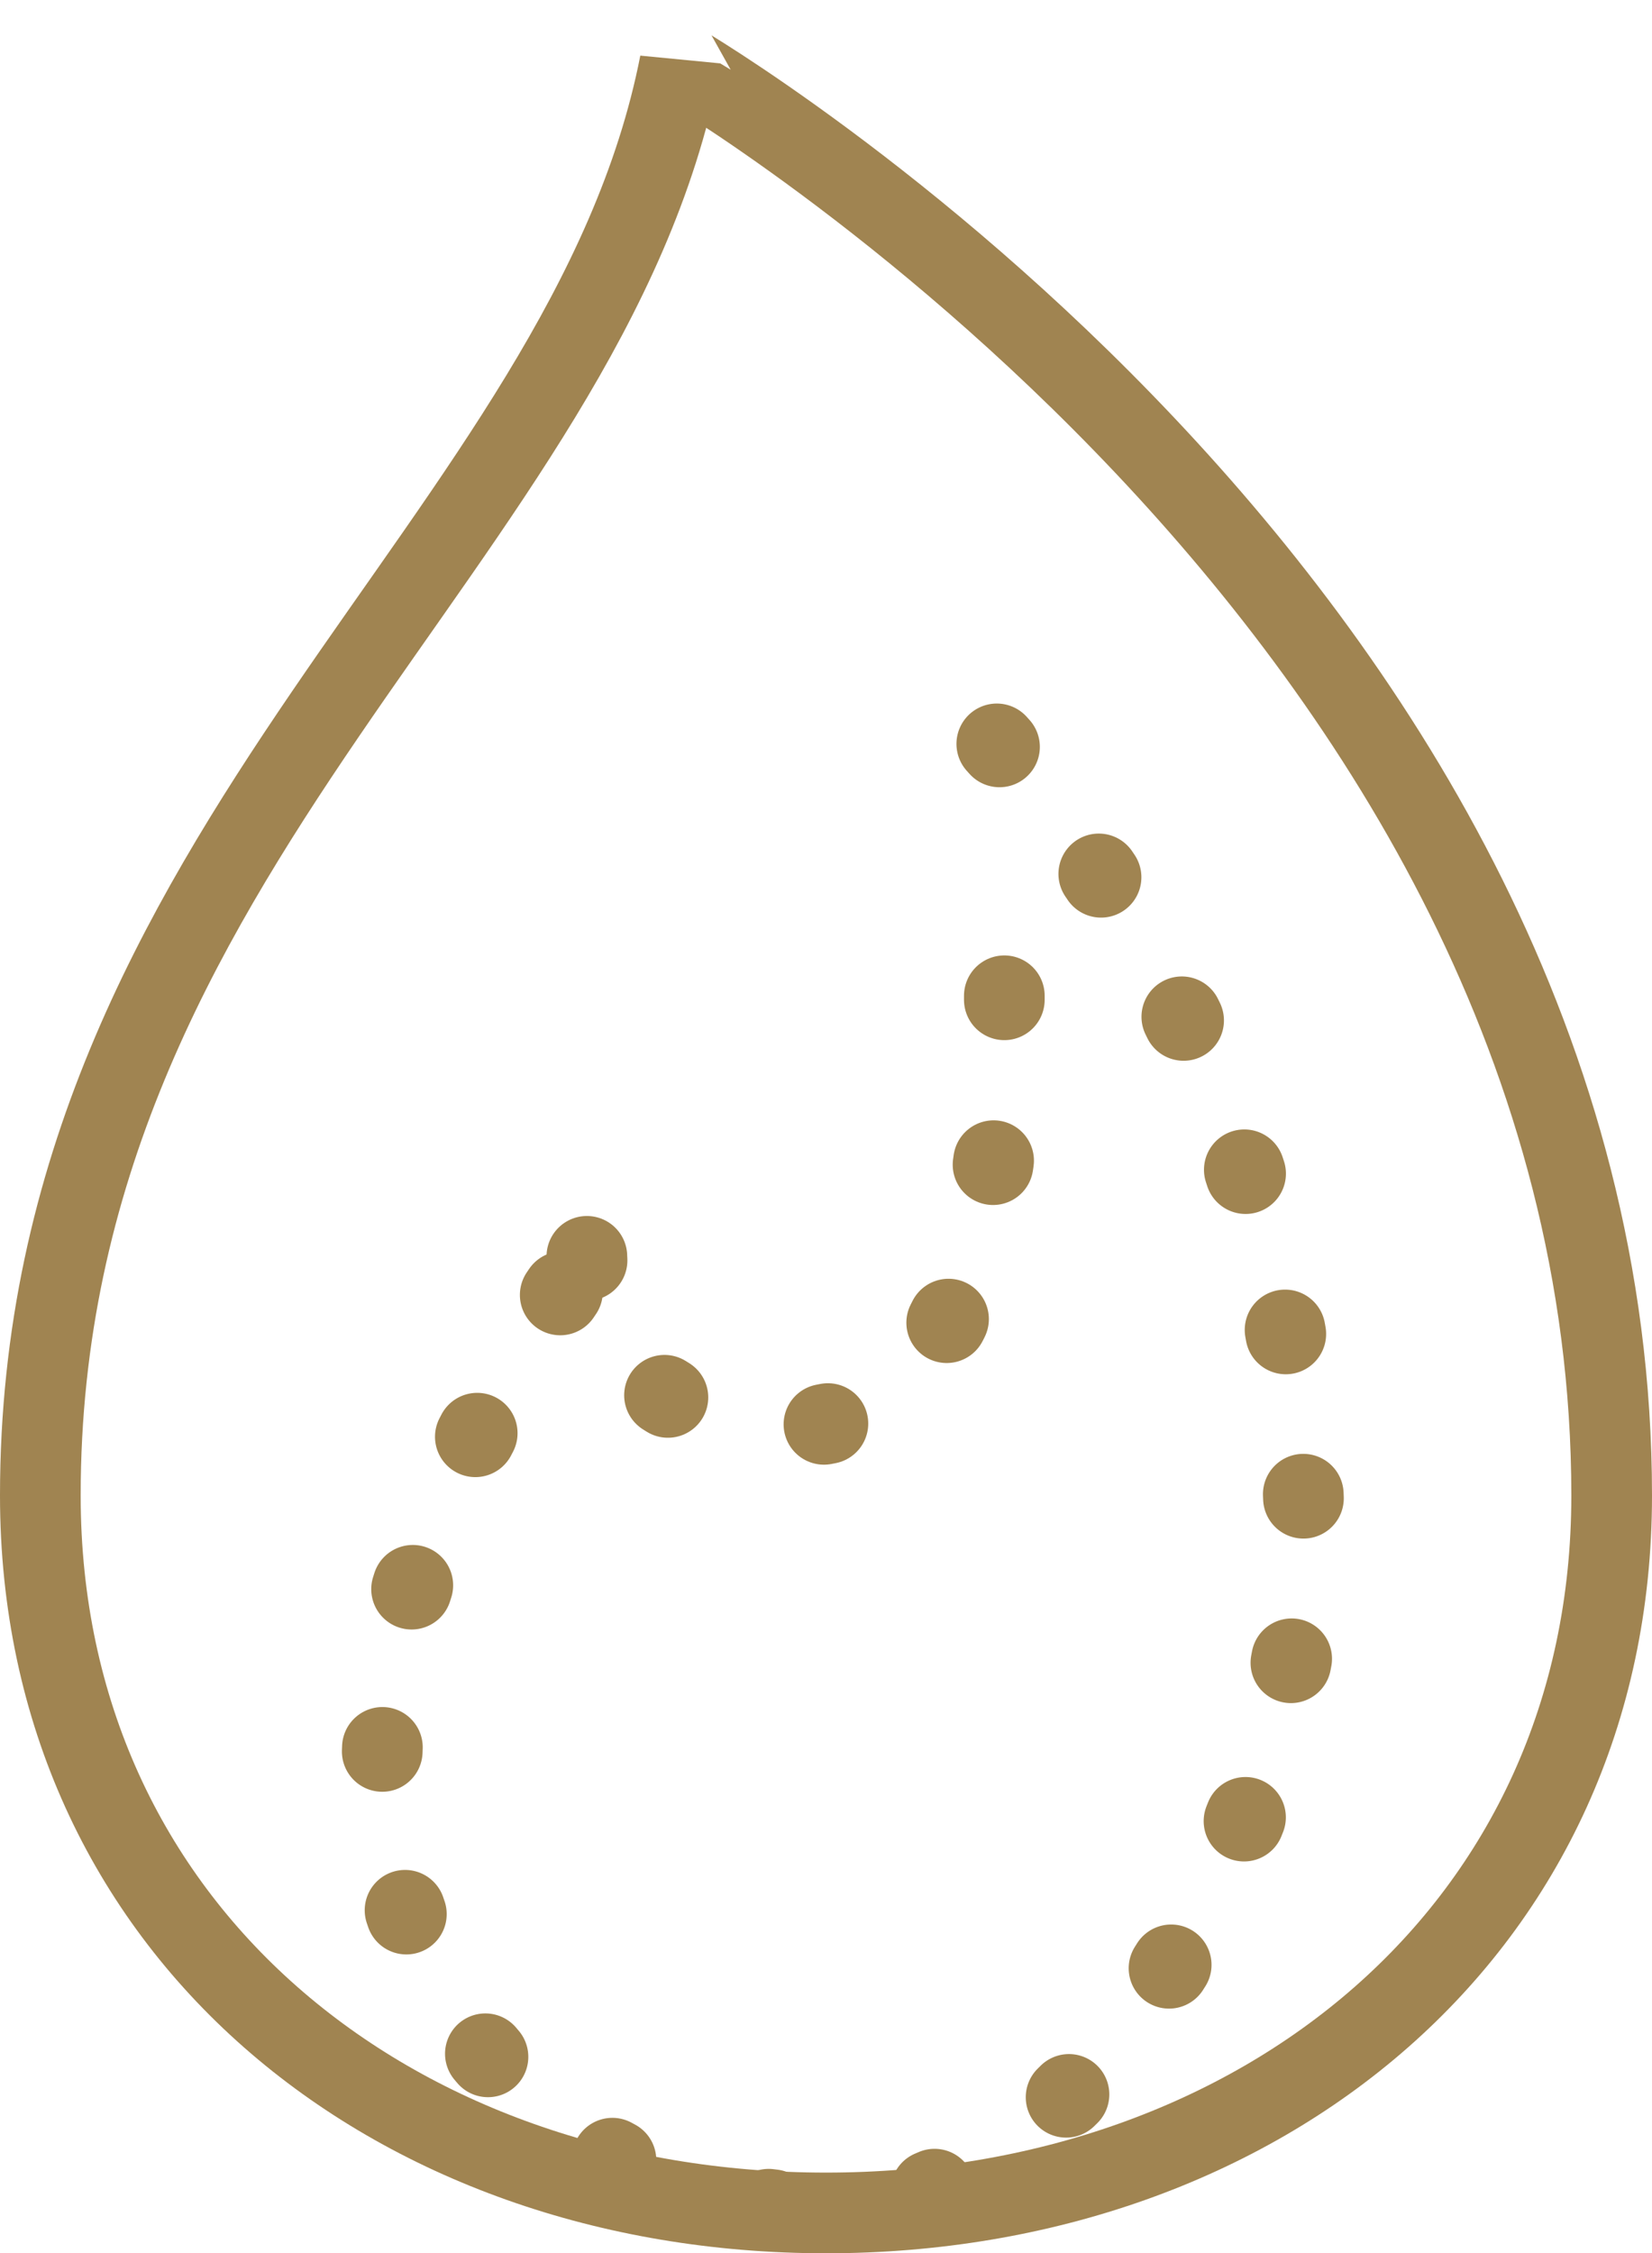
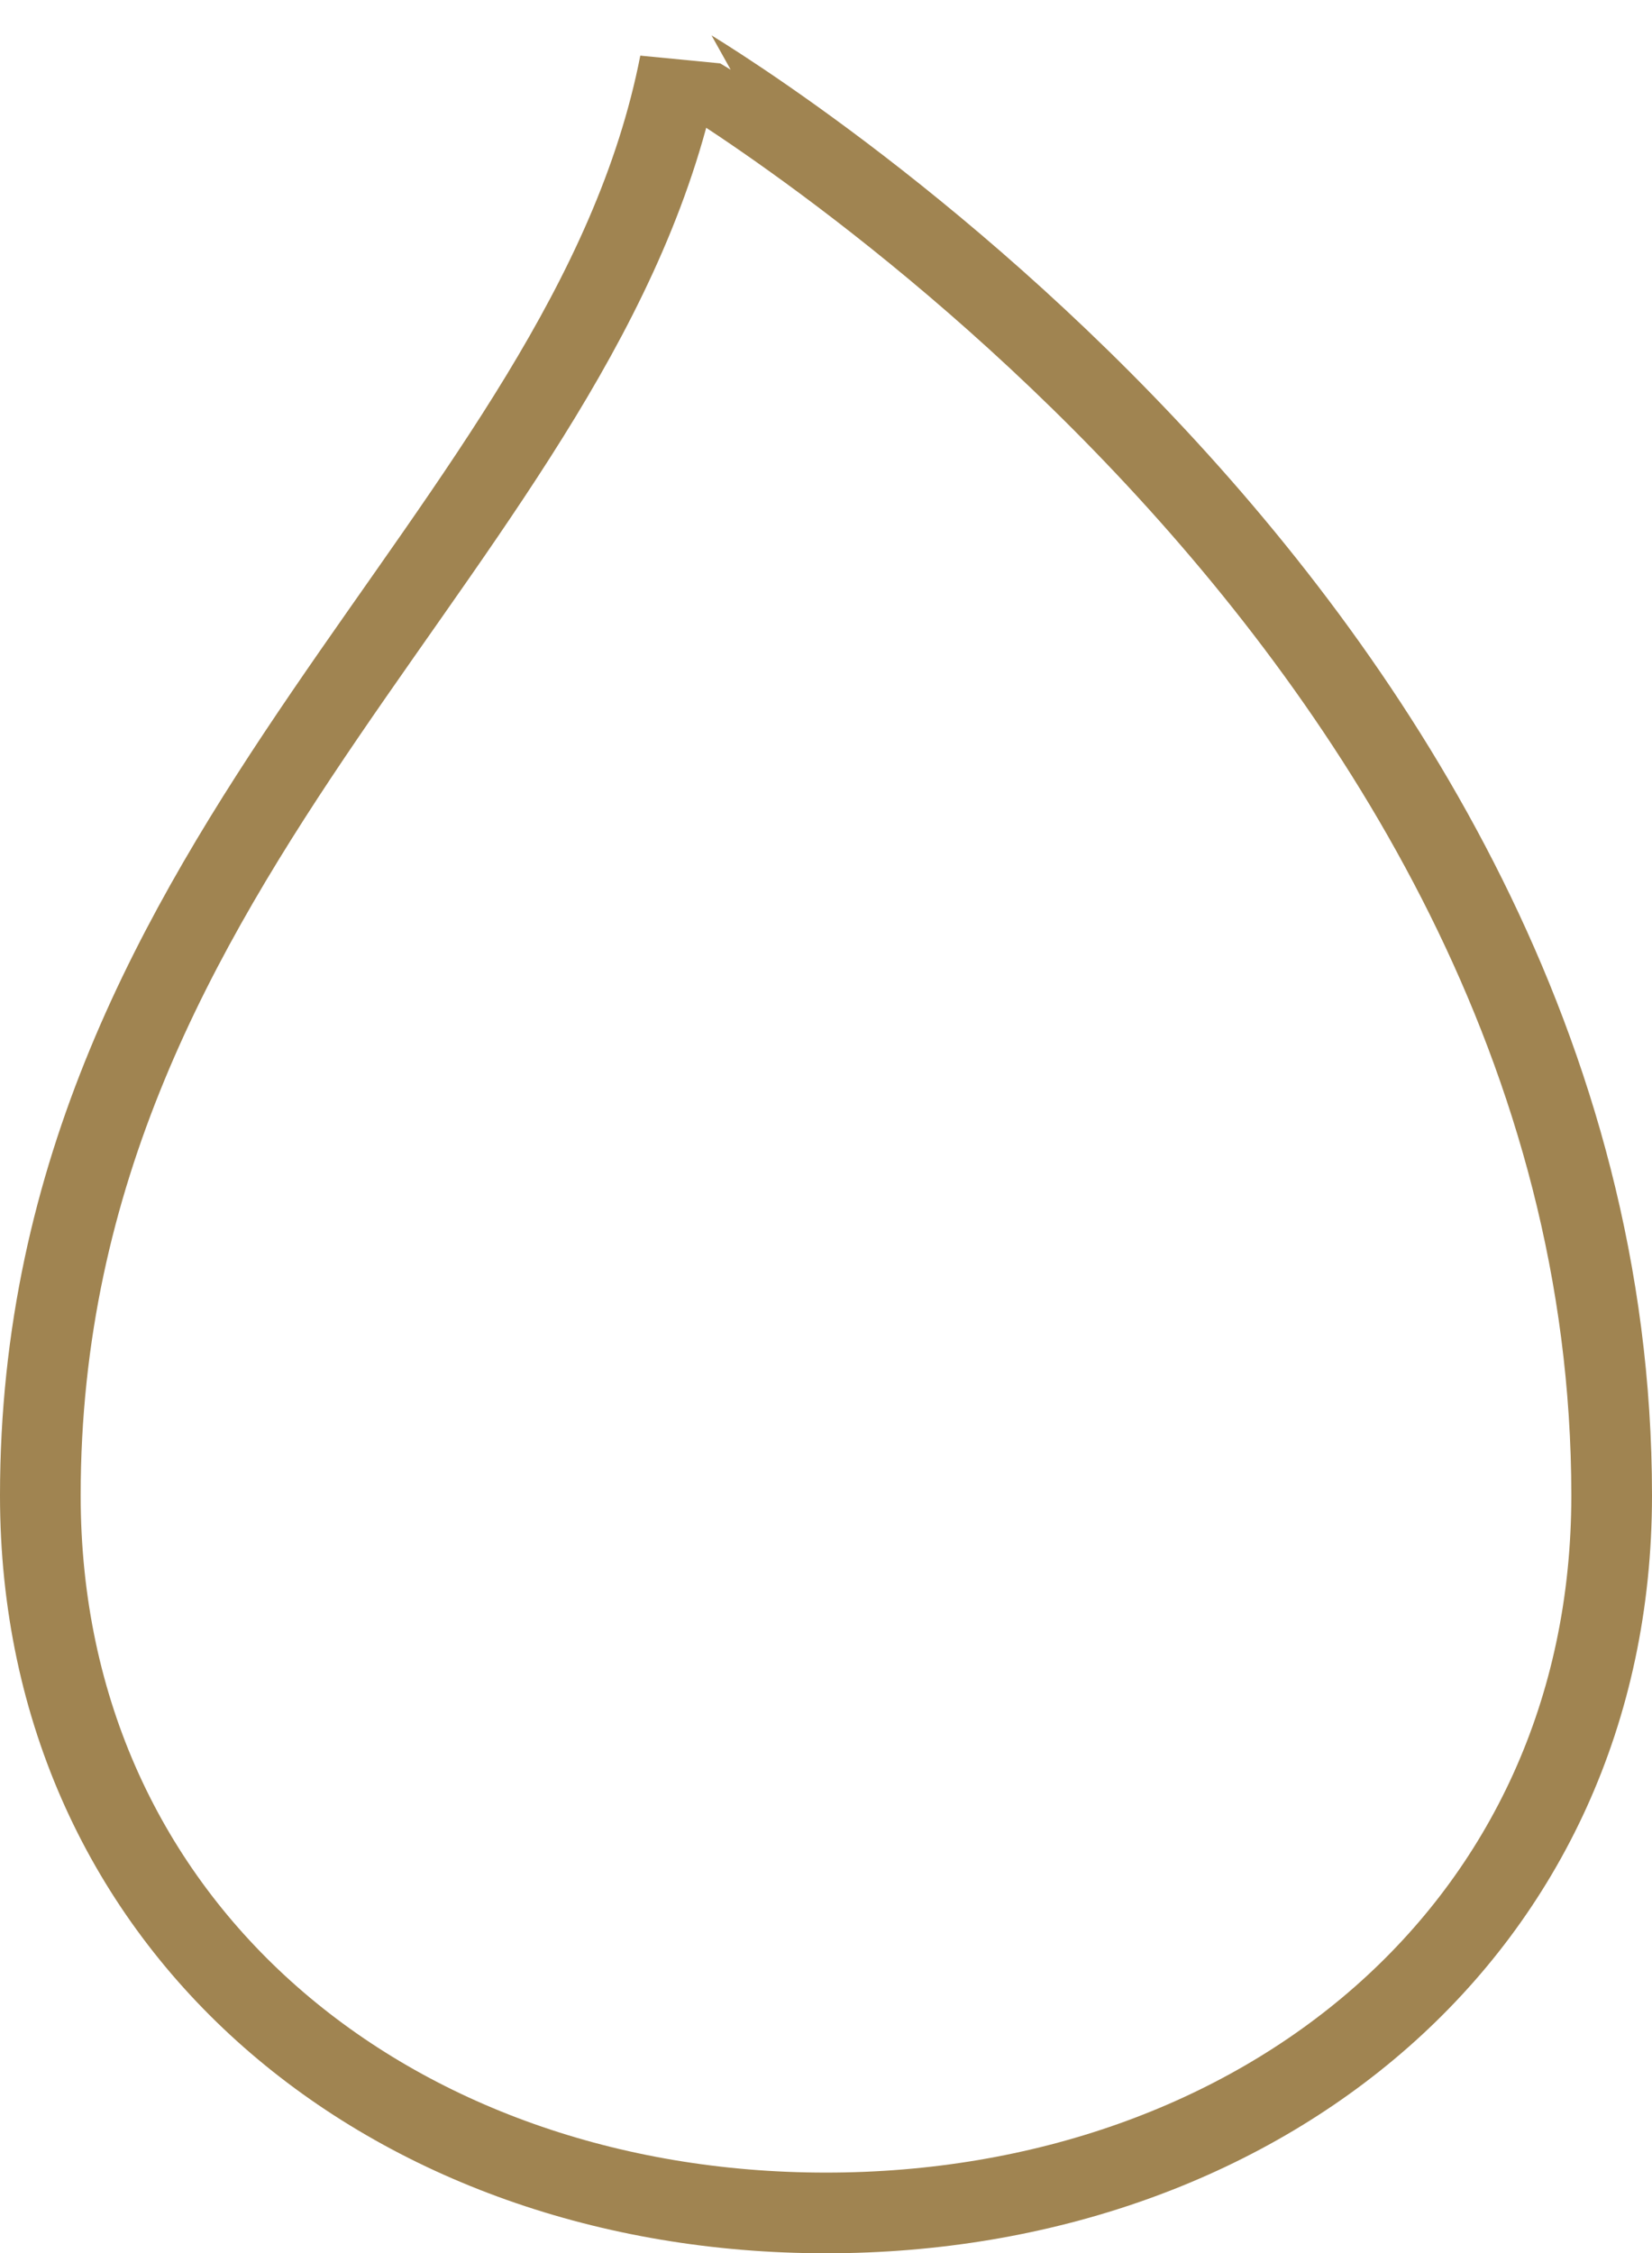
<svg xmlns="http://www.w3.org/2000/svg" width="40.957" height="55.856" viewBox="0 0 40.957 55.856">
  <g transform="translate(-16 -7.511)">
    <path d="M55.957,44.582c0,10.758-8.72,17.785-19.478,17.785S17,55.34,17,44.582c0-16.091,13.55-23.713,15.856-35.5C32.856,9.084,55.957,22.563,55.957,44.582Z" transform="translate(0 0)" fill="none" stroke="#a08451" stroke-linecap="round" stroke-miterlimit="10" stroke-width="2" />
-     <path d="M42.244,29a29.565,29.565,0,0,1,7.622,19.478c0,7.622-5.776,16.938-11.856,16.938A11.009,11.009,0,0,1,27,54.407c0-5.081,3.225-10.086,5.081-12.7" transform="translate(-1.531 -3.049)" fill="none" stroke="#a08451" stroke-linecap="round" stroke-miterlimit="10" stroke-width="2" stroke-dasharray="0.1 4" />
-     <path d="M33,42.163S33,46.4,38.081,46.4c6.775,0,5.081-14.4,5.081-14.4" transform="translate(-2.45 -3.509)" fill="none" stroke="#a08451" stroke-linecap="round" stroke-miterlimit="10" stroke-width="2" stroke-dasharray="0.1 4" />
  </g>
</svg>